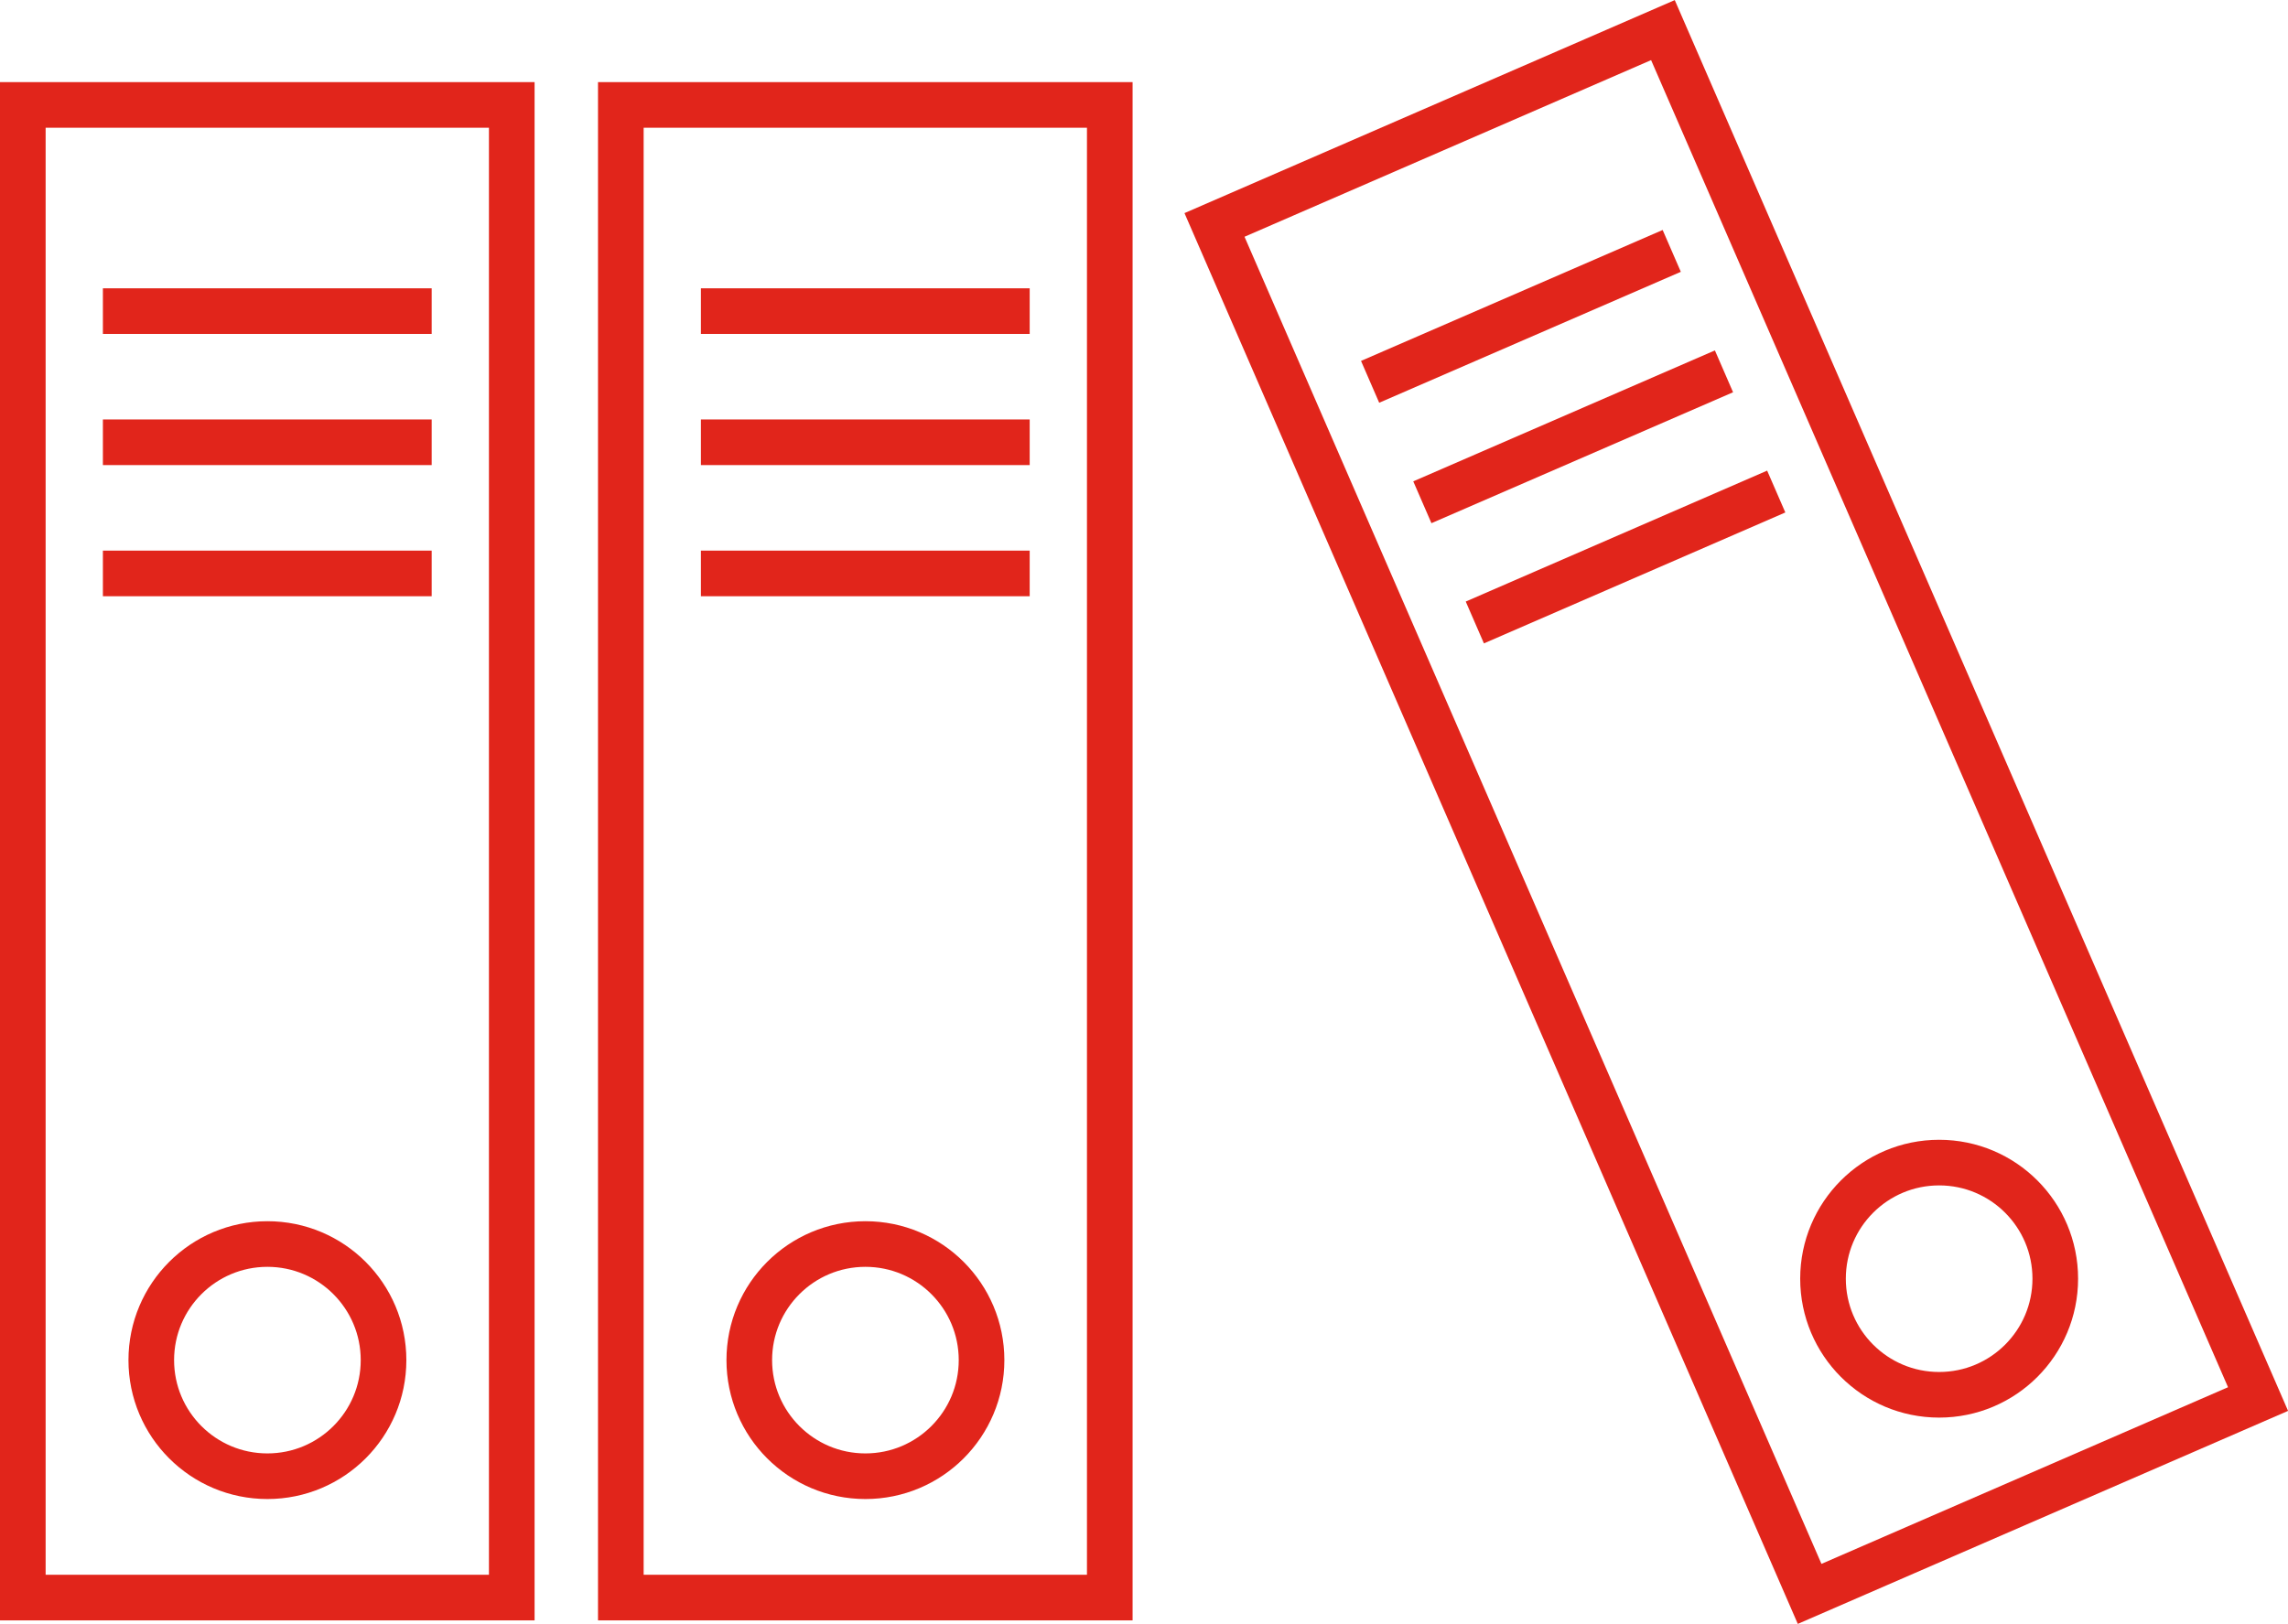
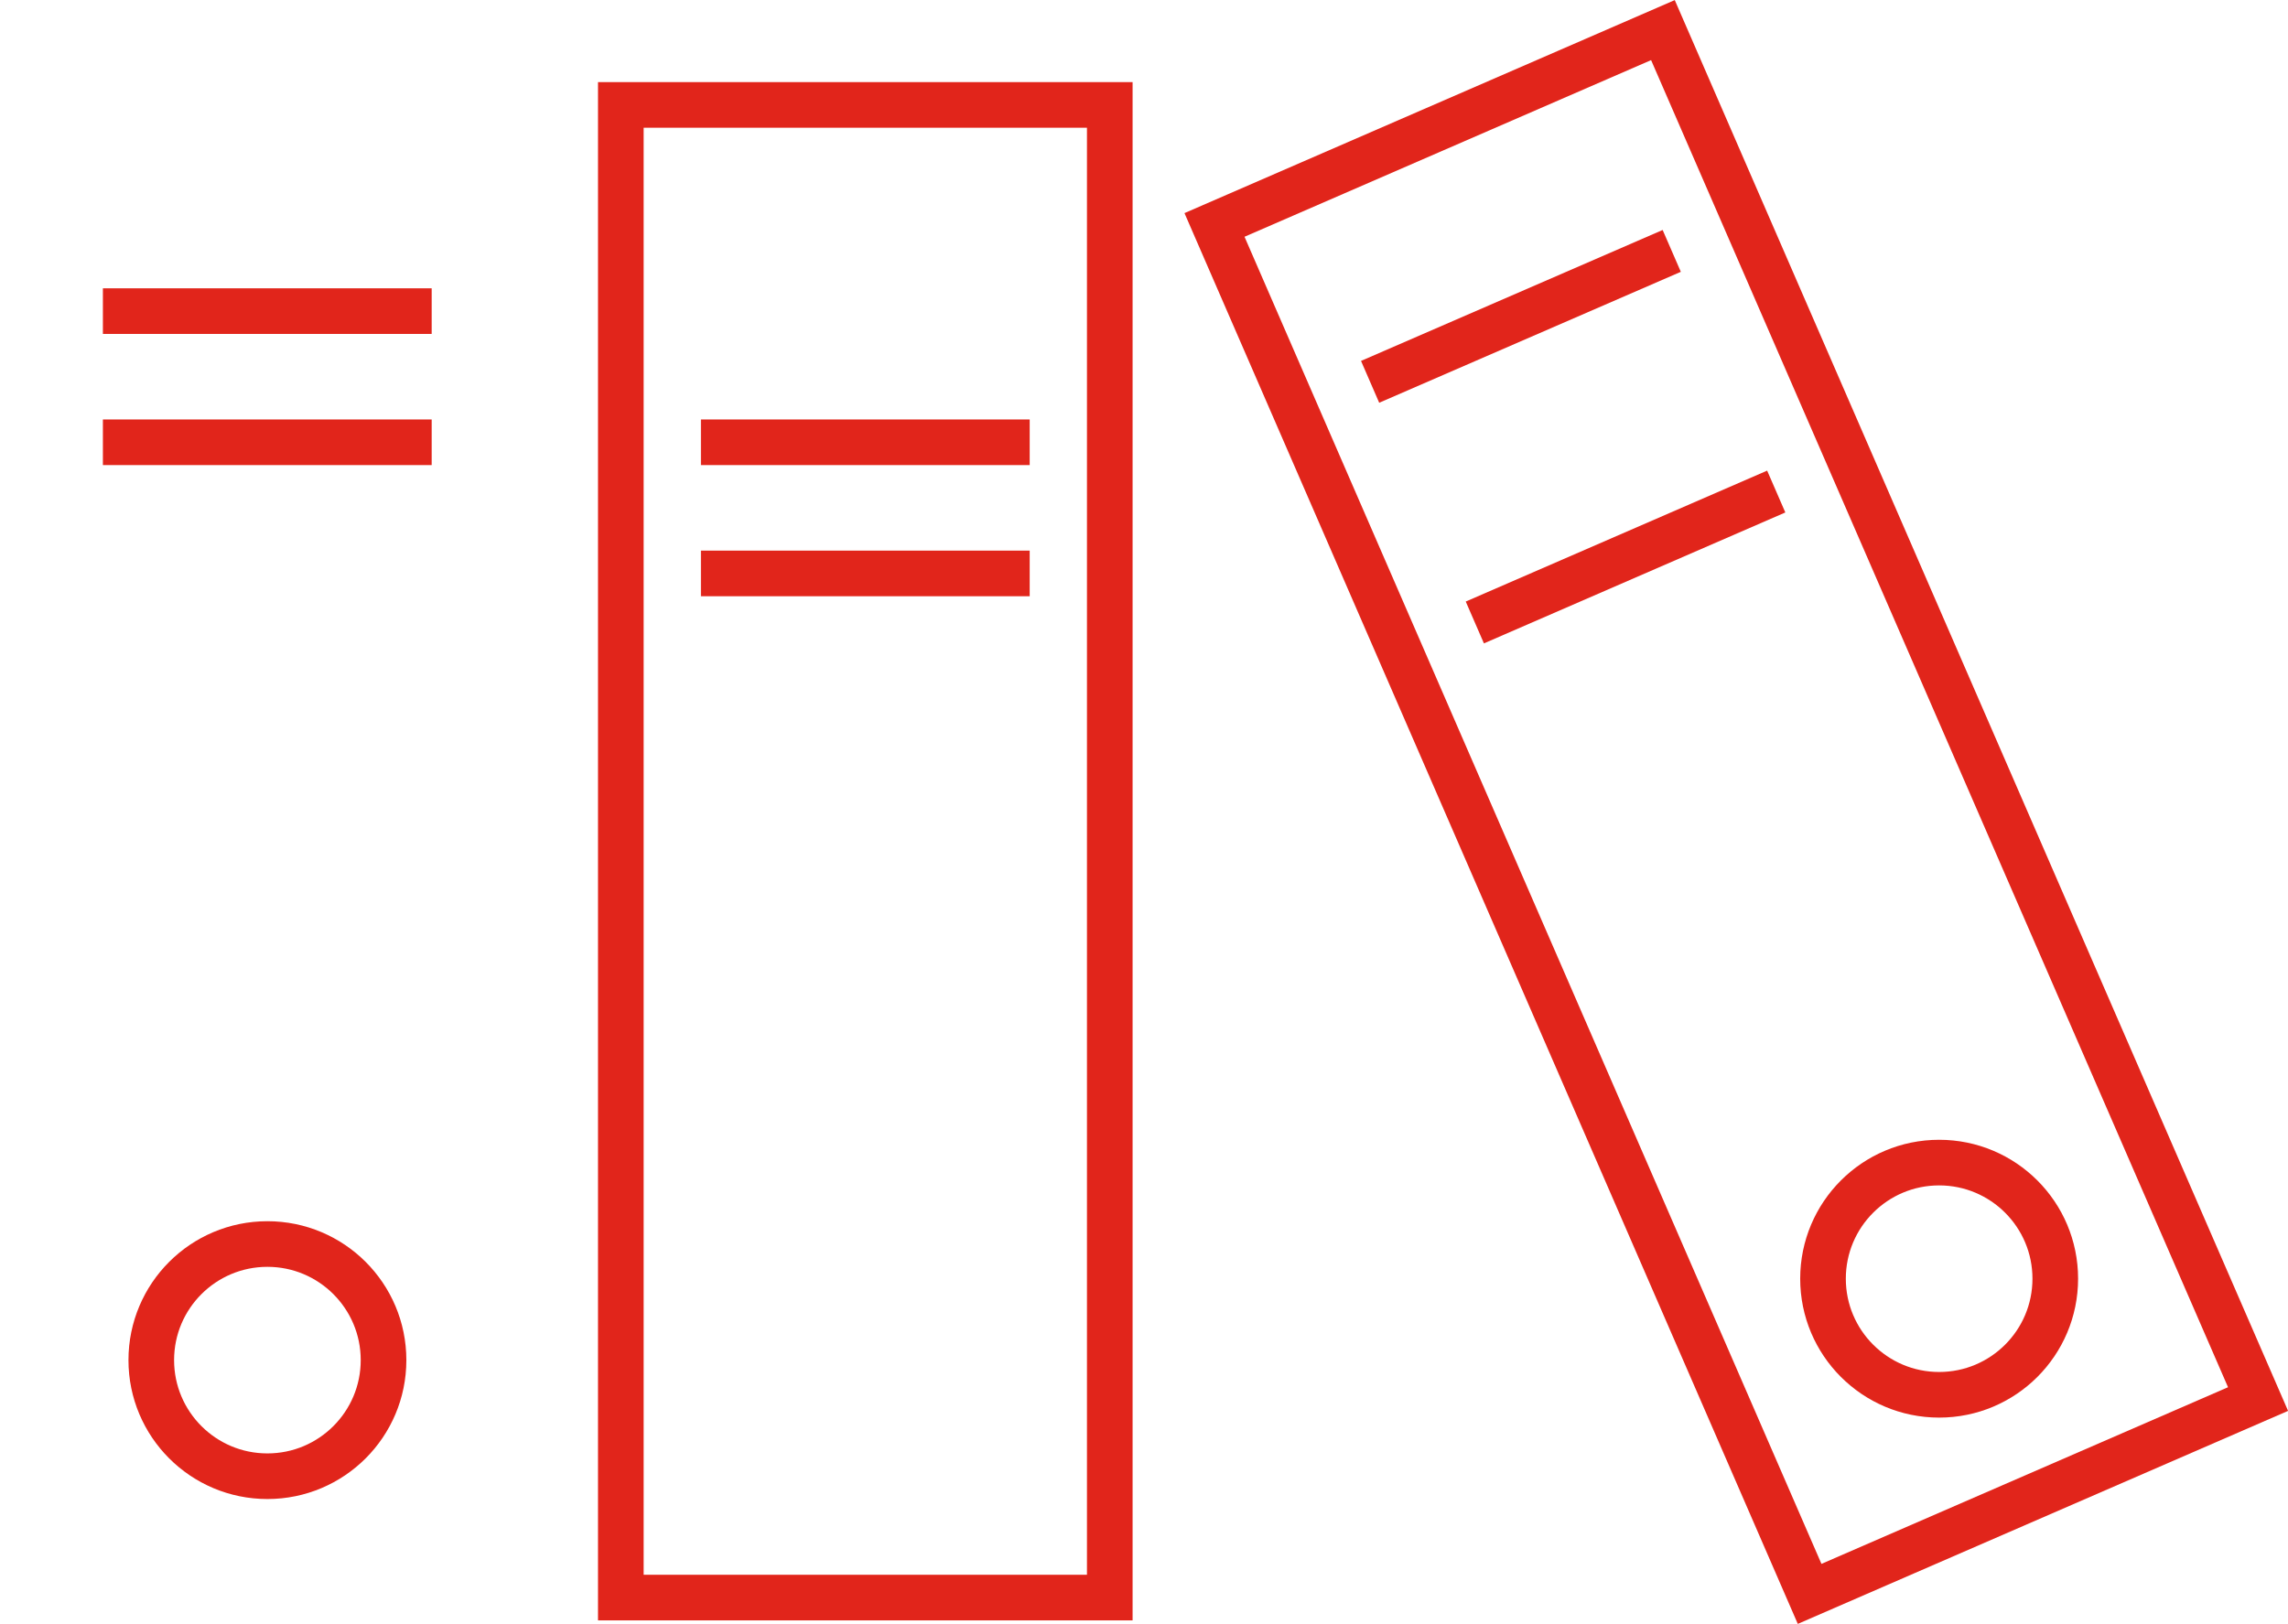
<svg xmlns="http://www.w3.org/2000/svg" id="Layer_2" data-name="Layer 2" viewBox="0 0 100.28 71.19">
  <defs>
    <style>
      .cls-1 {
        fill: none;
        stroke: #e1251b;
        stroke-miterlimit: 10;
        stroke-width: 2px;
      }
    </style>
  </defs>
  <g id="single_color_1:1_" data-name="single color (1:1)">
    <g>
      <g>
-         <rect class="cls-1" x="1" y="4.6" width="21.43" height="65.44" />
        <line class="cls-1" x1="4.51" y1="13.64" x2="18.92" y2="13.64" />
        <line class="cls-1" x1="4.51" y1="19.39" x2="18.92" y2="19.39" />
-         <line class="cls-1" x1="4.51" y1="25.14" x2="18.92" y2="25.14" />
        <circle class="cls-1" cx="11.72" cy="59.63" r="5.09" />
      </g>
      <g>
        <rect class="cls-1" x="27.21" y="4.6" width="21.43" height="65.44" />
-         <line class="cls-1" x1="30.72" y1="13.64" x2="45.13" y2="13.64" />
        <line class="cls-1" x1="30.72" y1="19.39" x2="45.13" y2="19.39" />
        <line class="cls-1" x1="30.72" y1="25.14" x2="45.13" y2="25.14" />
-         <circle class="cls-1" cx="37.93" cy="59.63" r="5.09" />
      </g>
      <g>
        <rect class="cls-1" x="65.38" y="2.88" width="21.43" height="65.44" transform="translate(-7.88 33.28) rotate(-23.49)" />
        <line class="cls-1" x1="60.05" y1="16.74" x2="73.27" y2="11" />
-         <line class="cls-1" x1="62.34" y1="22.02" x2="75.56" y2="16.28" />
        <line class="cls-1" x1="64.64" y1="27.29" x2="77.85" y2="21.55" />
        <circle class="cls-1" cx="84.99" cy="56.06" r="5.09" />
      </g>
    </g>
  </g>
</svg>